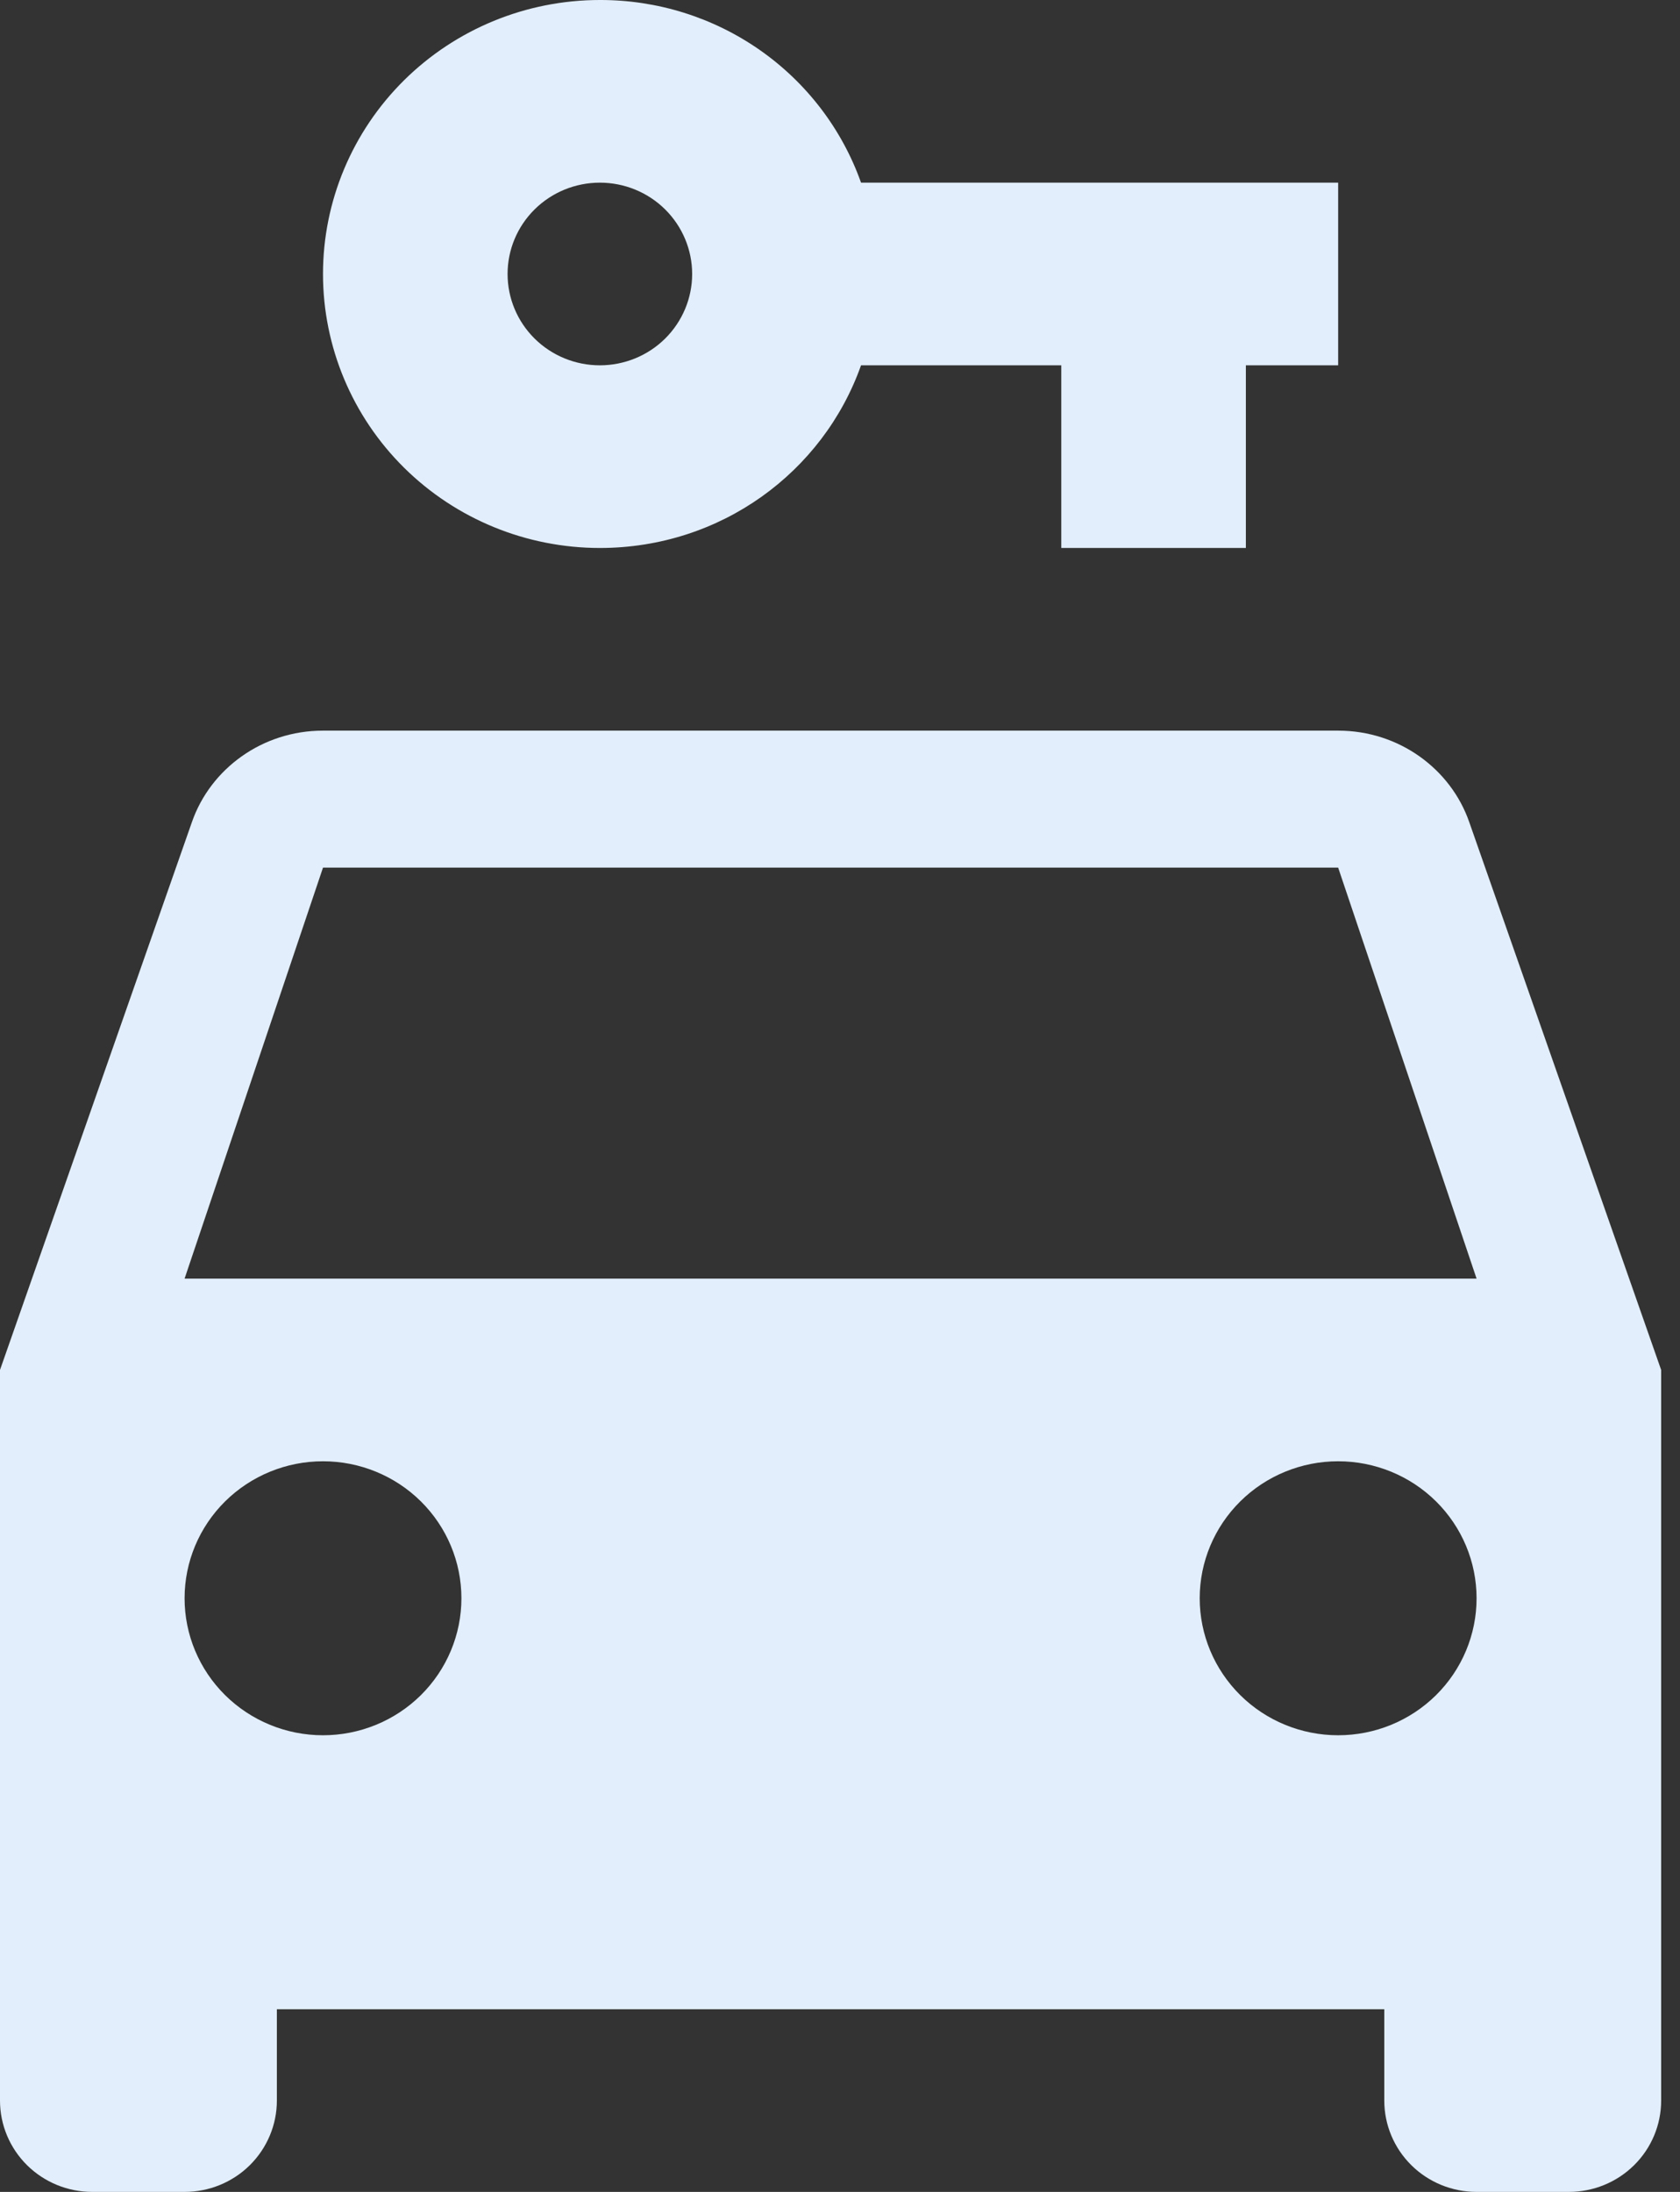
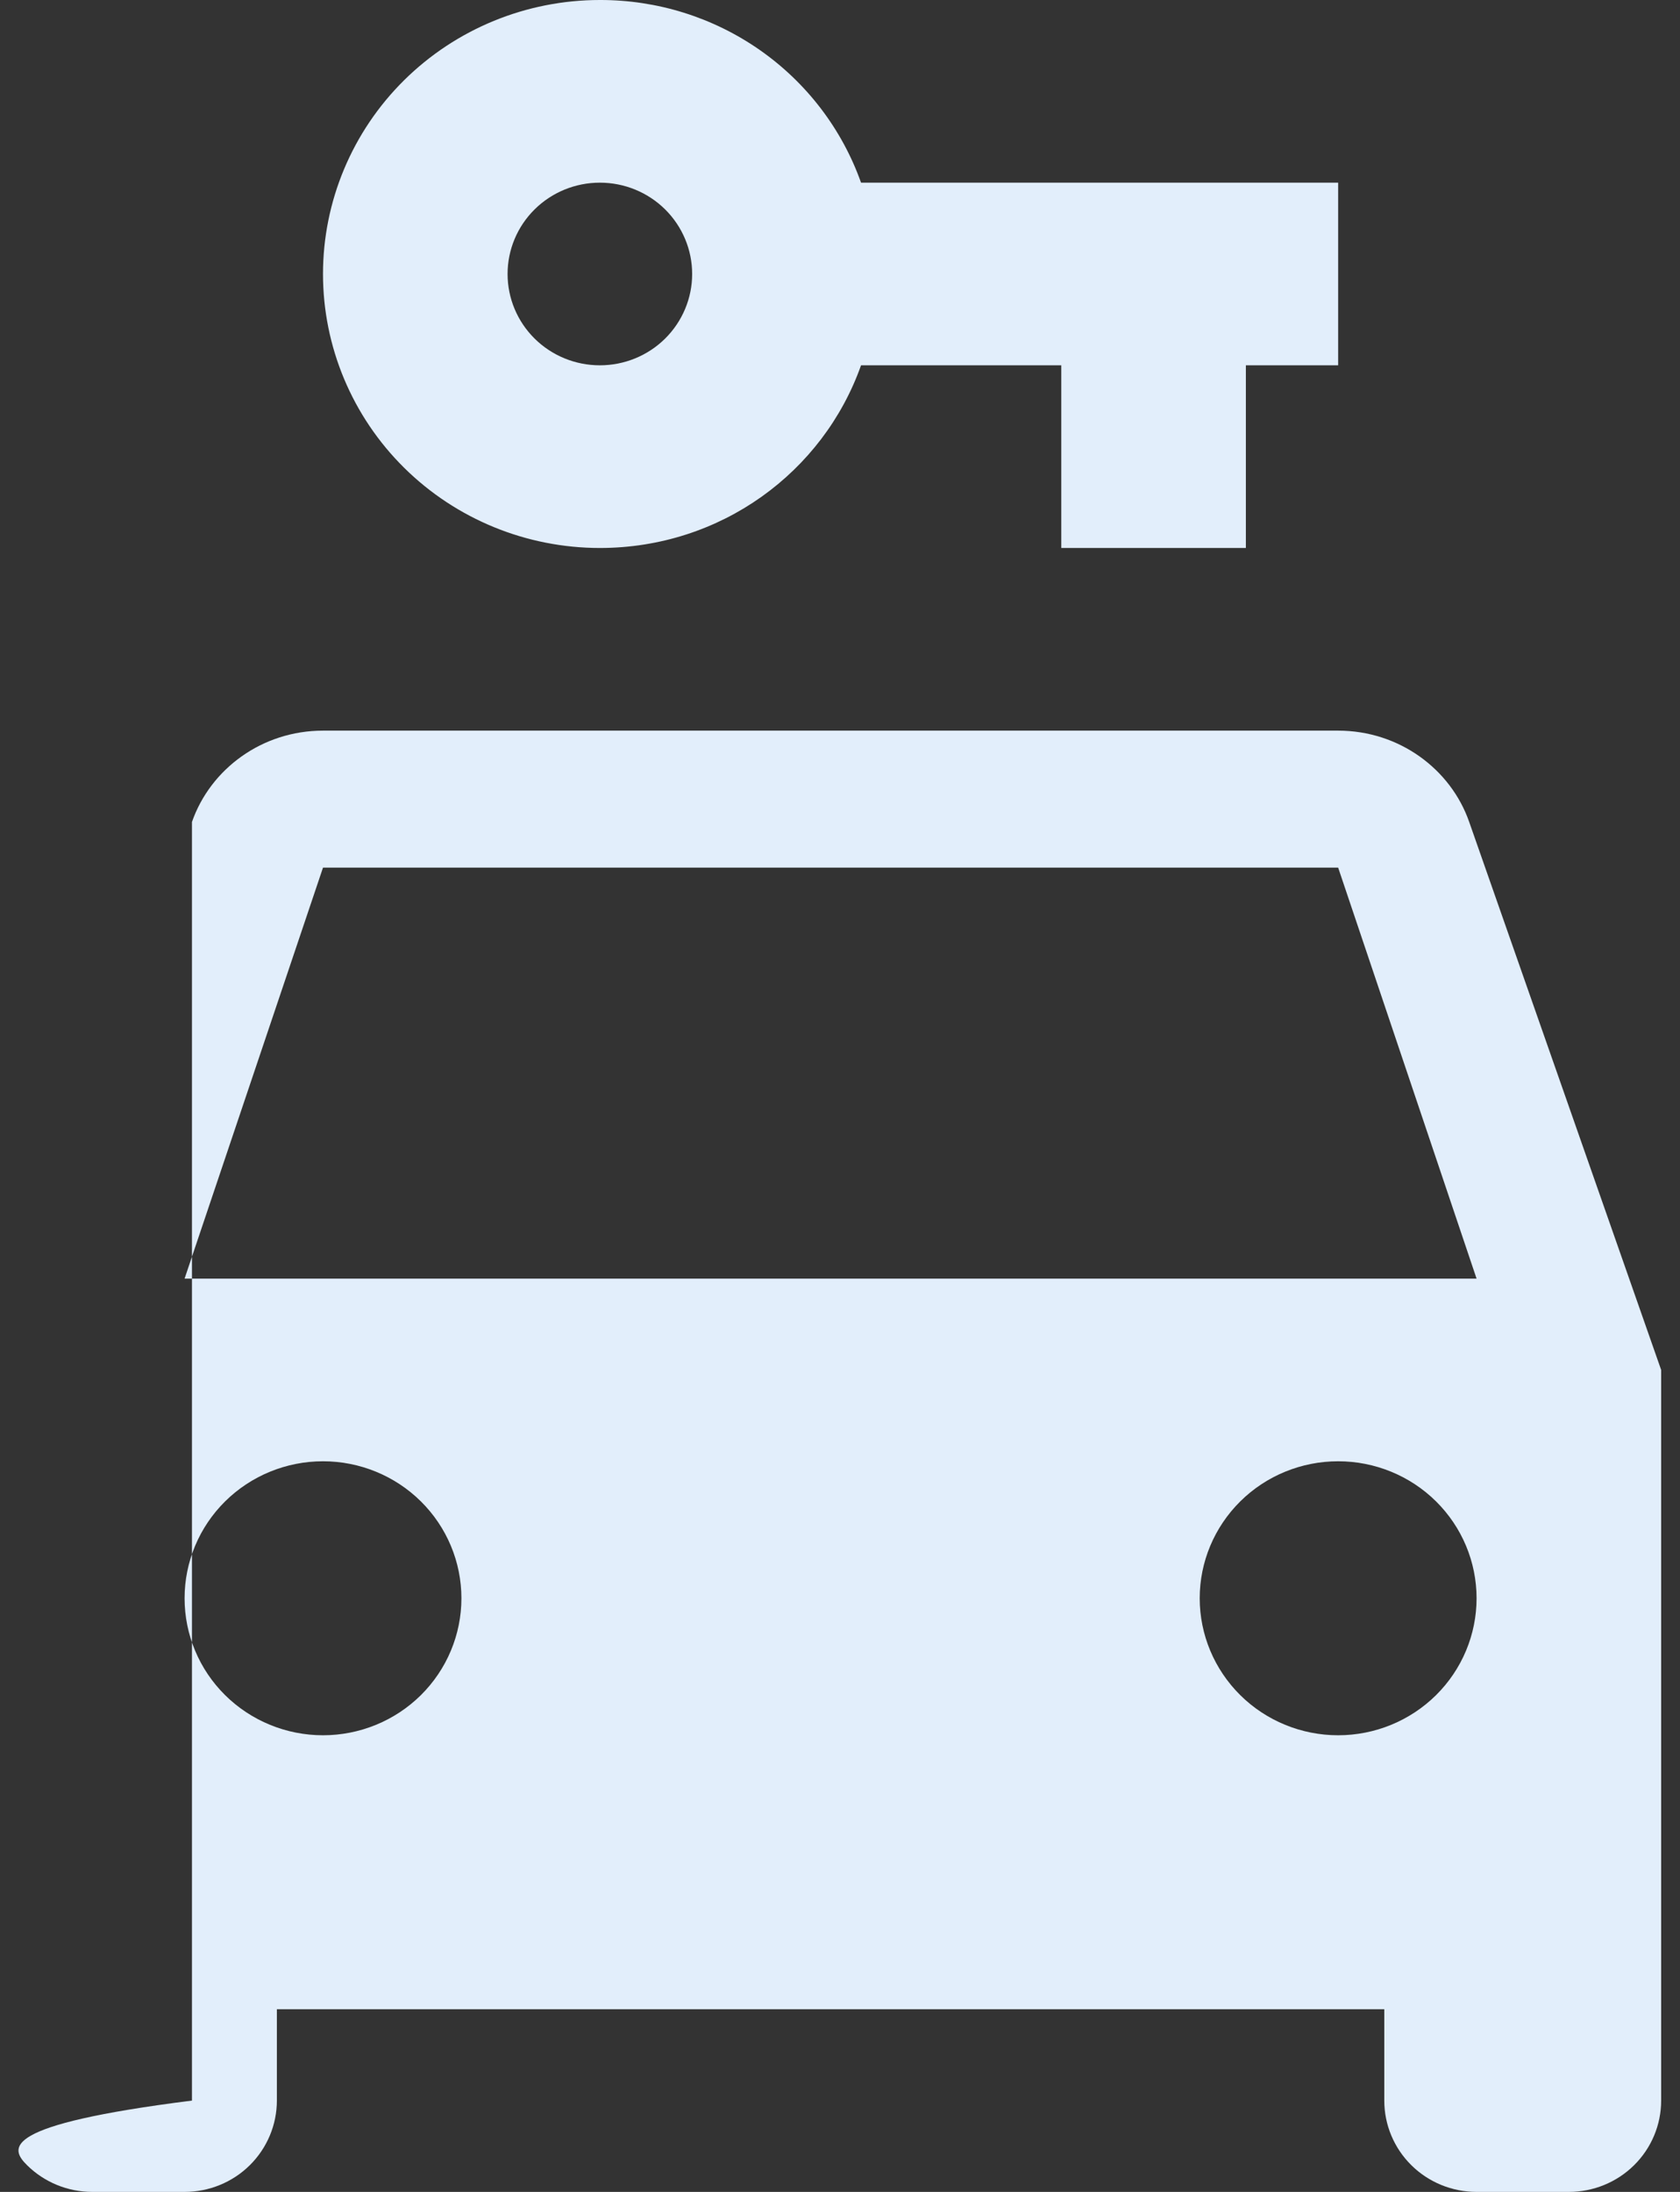
<svg xmlns="http://www.w3.org/2000/svg" width="46" height="60" viewBox="0 0 46 60" fill="none">
  <rect x="0" y="0" width="46" height="60" fill="#333333" stroke="none" />
-   <path d="M16.425 3.1286e-05C14.414 3.1286e-05 12.486 0.79 11.064 2.197C9.643 3.603 8.844 5.511 8.844 7.5C8.844 9.489 9.643 11.397 11.064 12.803C12.486 14.21 14.414 15 16.425 15C19.735 15 22.54 12.925 23.576 10H29.059V15H34.113V10H36.64V5H23.576C23.056 3.535 22.088 2.267 20.807 1.371C19.526 0.475 17.994 -0.004 16.425 3.1286e-05ZM16.425 5C17.095 5 17.738 5.263 18.212 5.732C18.685 6.201 18.952 6.837 18.952 7.5C18.952 8.163 18.685 8.799 18.212 9.268C17.738 9.737 17.095 10 16.425 10C15.755 10 15.112 9.737 14.638 9.268C14.164 8.799 13.898 8.163 13.898 7.5C13.898 6.837 14.164 6.201 14.638 5.732C15.112 5.263 15.755 5 16.425 5ZM8.844 20C7.176 20 5.761 21.05 5.256 22.5L0 37.5V57.5C0 58.163 0.266 58.799 0.74 59.268C1.214 59.737 1.857 60 2.527 60H5.054C5.724 60 6.367 59.737 6.841 59.268C7.314 58.799 7.581 58.163 7.581 57.5V55H37.903V57.5C37.903 58.163 38.169 58.799 38.643 59.268C39.117 59.737 39.76 60 40.43 60H42.957C43.627 60 44.27 59.737 44.744 59.268C45.218 58.799 45.484 58.163 45.484 57.5V37.5L40.228 22.5C39.723 21.05 38.307 20 36.64 20H8.844ZM8.844 23.75H36.64L40.43 35H5.054L8.844 23.75ZM8.844 40C9.849 40 10.813 40.395 11.524 41.098C12.235 41.802 12.634 42.755 12.634 43.75C12.634 44.745 12.235 45.698 11.524 46.402C10.813 47.105 9.849 47.5 8.844 47.5C7.839 47.5 6.875 47.105 6.164 46.402C5.453 45.698 5.054 44.745 5.054 43.75C5.054 42.755 5.453 41.802 6.164 41.098C6.875 40.395 7.839 40 8.844 40ZM36.64 40C37.645 40 38.609 40.395 39.32 41.098C40.031 41.802 40.43 42.755 40.43 43.75C40.43 44.745 40.031 45.698 39.32 46.402C38.609 47.105 37.645 47.5 36.64 47.5C35.635 47.5 34.67 47.105 33.96 46.402C33.249 45.698 32.849 44.745 32.849 43.75C32.849 42.755 33.249 41.802 33.96 41.098C34.67 40.395 35.635 40 36.64 40Z" fill="#E2EEFB" />
+   <path d="M16.425 3.1286e-05C14.414 3.1286e-05 12.486 0.79 11.064 2.197C9.643 3.603 8.844 5.511 8.844 7.5C8.844 9.489 9.643 11.397 11.064 12.803C12.486 14.21 14.414 15 16.425 15C19.735 15 22.54 12.925 23.576 10H29.059V15H34.113V10H36.64V5H23.576C23.056 3.535 22.088 2.267 20.807 1.371C19.526 0.475 17.994 -0.004 16.425 3.1286e-05ZM16.425 5C17.095 5 17.738 5.263 18.212 5.732C18.685 6.201 18.952 6.837 18.952 7.5C18.952 8.163 18.685 8.799 18.212 9.268C17.738 9.737 17.095 10 16.425 10C15.755 10 15.112 9.737 14.638 9.268C14.164 8.799 13.898 8.163 13.898 7.5C13.898 6.837 14.164 6.201 14.638 5.732C15.112 5.263 15.755 5 16.425 5ZM8.844 20C7.176 20 5.761 21.05 5.256 22.5V57.5C0 58.163 0.266 58.799 0.74 59.268C1.214 59.737 1.857 60 2.527 60H5.054C5.724 60 6.367 59.737 6.841 59.268C7.314 58.799 7.581 58.163 7.581 57.5V55H37.903V57.5C37.903 58.163 38.169 58.799 38.643 59.268C39.117 59.737 39.76 60 40.43 60H42.957C43.627 60 44.27 59.737 44.744 59.268C45.218 58.799 45.484 58.163 45.484 57.5V37.5L40.228 22.5C39.723 21.05 38.307 20 36.64 20H8.844ZM8.844 23.75H36.64L40.43 35H5.054L8.844 23.75ZM8.844 40C9.849 40 10.813 40.395 11.524 41.098C12.235 41.802 12.634 42.755 12.634 43.75C12.634 44.745 12.235 45.698 11.524 46.402C10.813 47.105 9.849 47.5 8.844 47.5C7.839 47.5 6.875 47.105 6.164 46.402C5.453 45.698 5.054 44.745 5.054 43.75C5.054 42.755 5.453 41.802 6.164 41.098C6.875 40.395 7.839 40 8.844 40ZM36.64 40C37.645 40 38.609 40.395 39.32 41.098C40.031 41.802 40.43 42.755 40.43 43.75C40.43 44.745 40.031 45.698 39.32 46.402C38.609 47.105 37.645 47.5 36.64 47.5C35.635 47.5 34.67 47.105 33.96 46.402C33.249 45.698 32.849 44.745 32.849 43.75C32.849 42.755 33.249 41.802 33.96 41.098C34.67 40.395 35.635 40 36.64 40Z" fill="#E2EEFB" />
</svg>